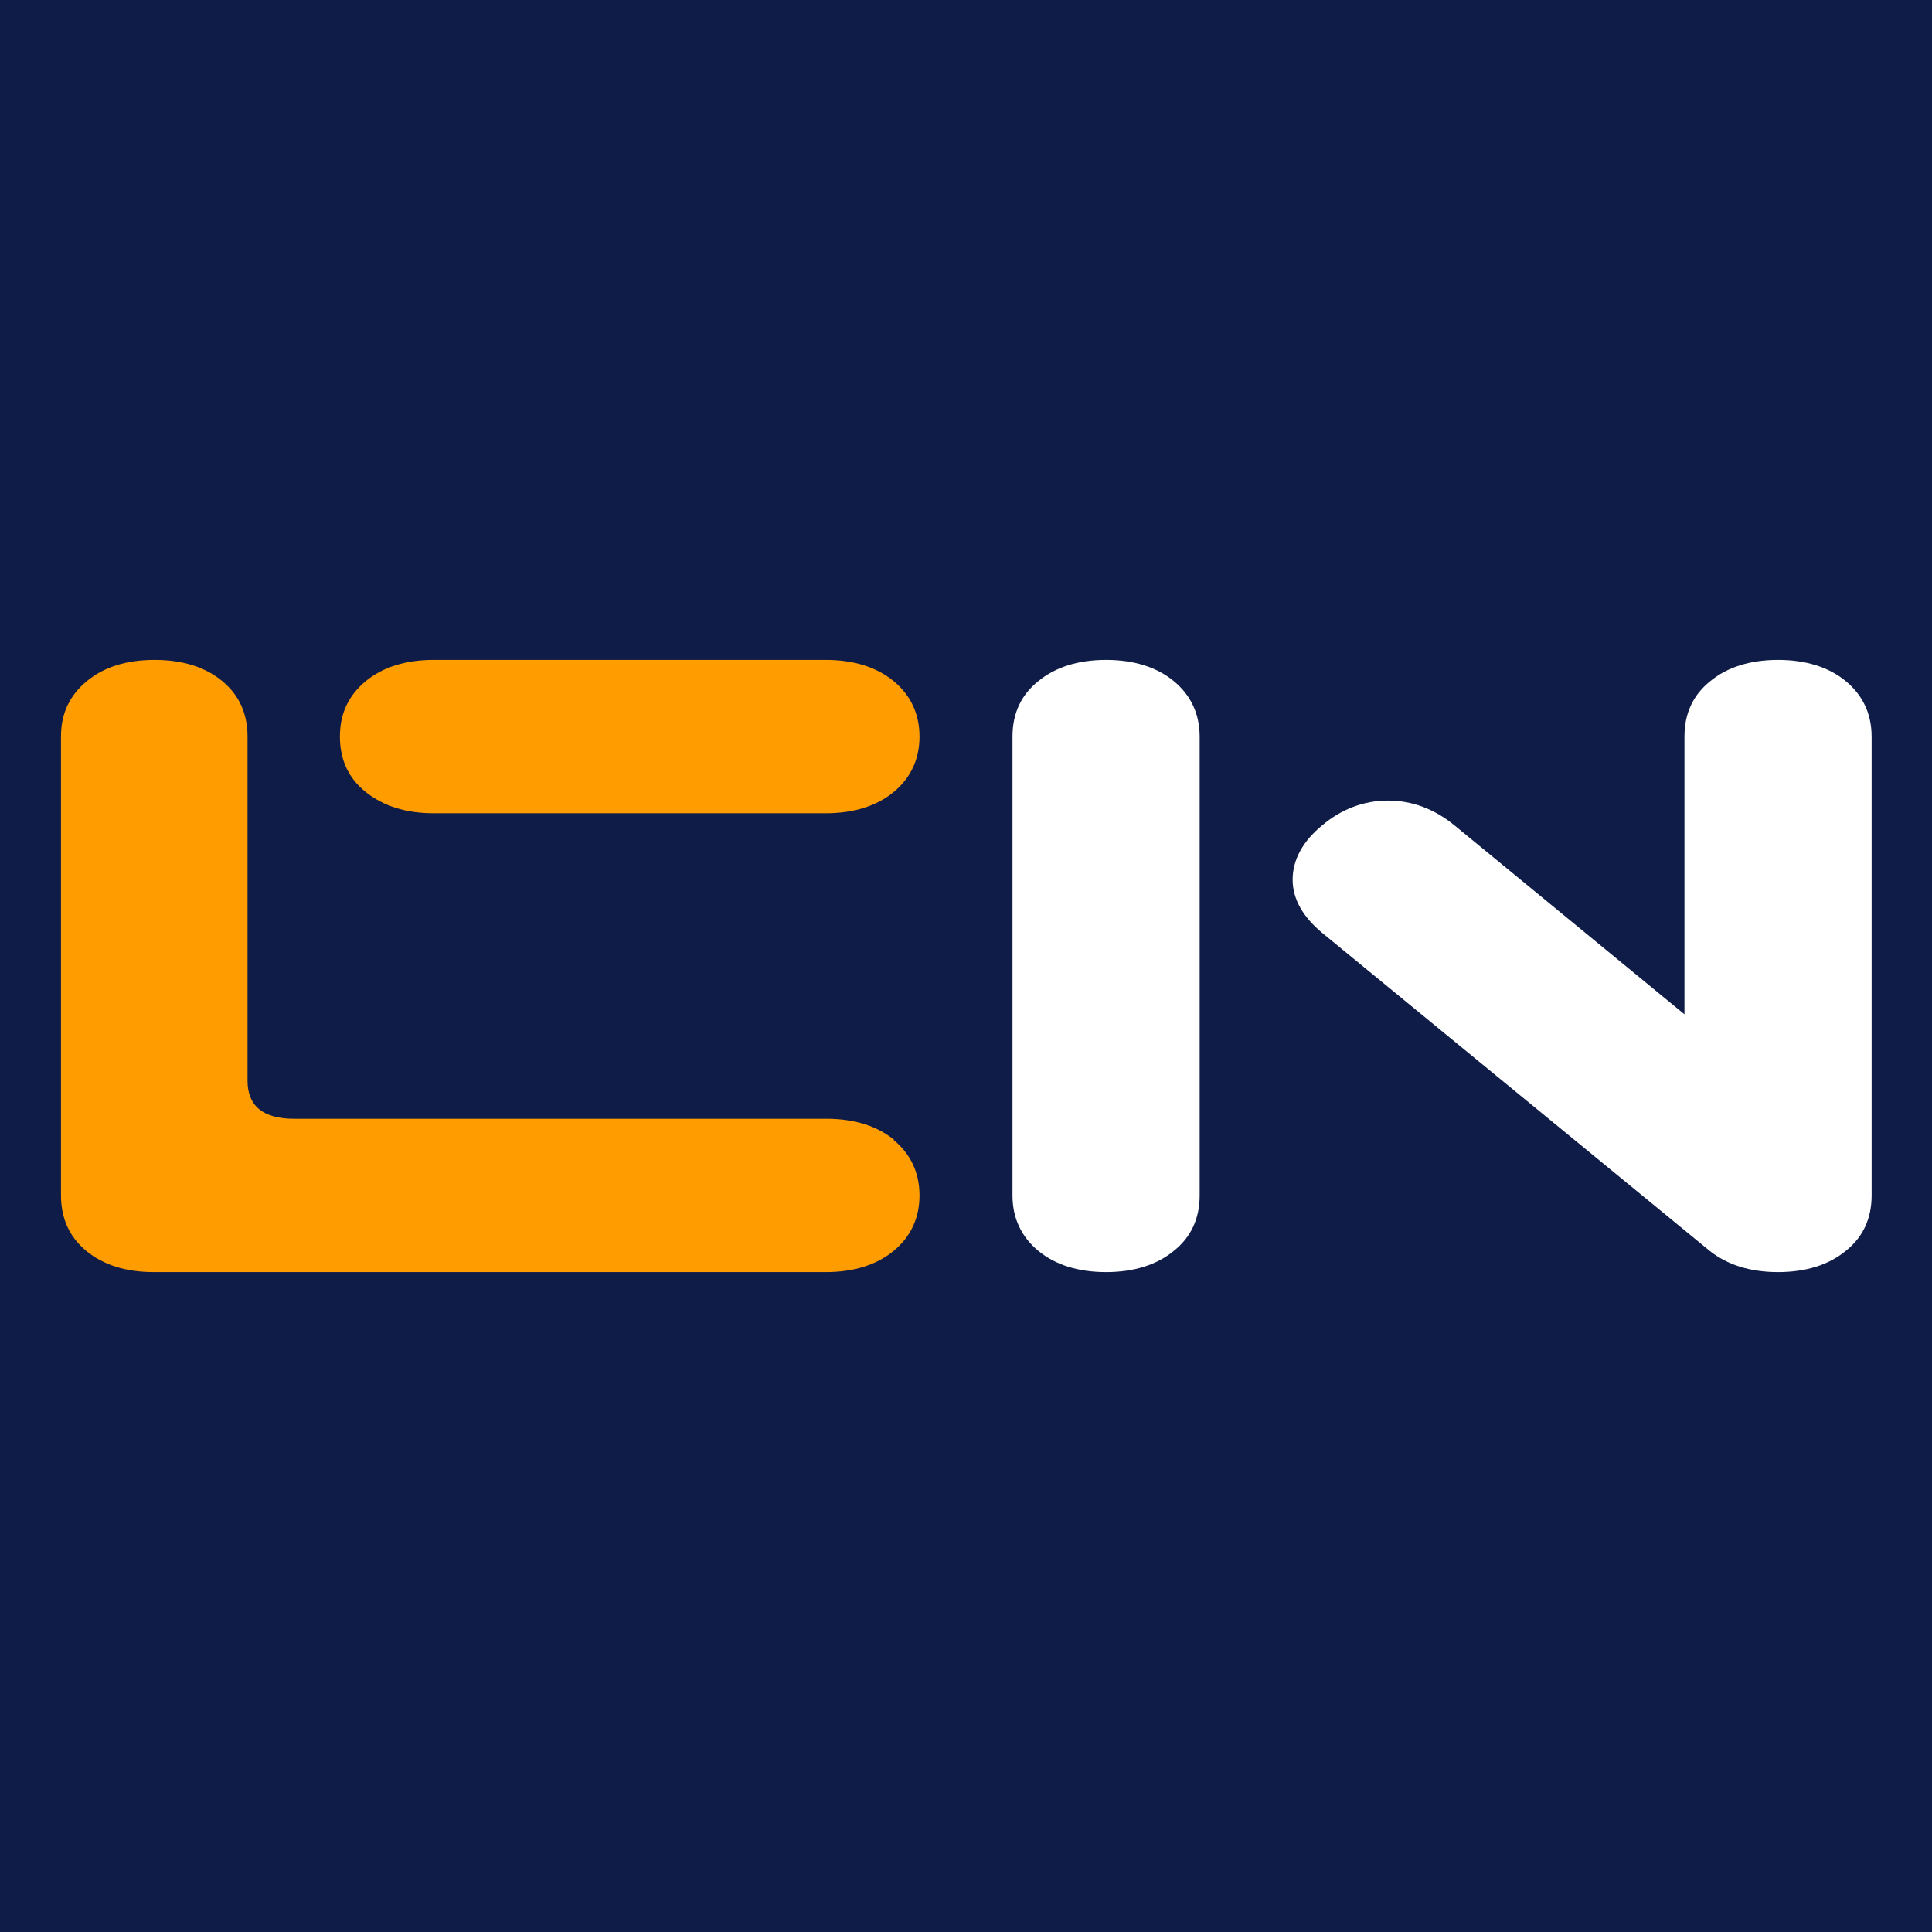
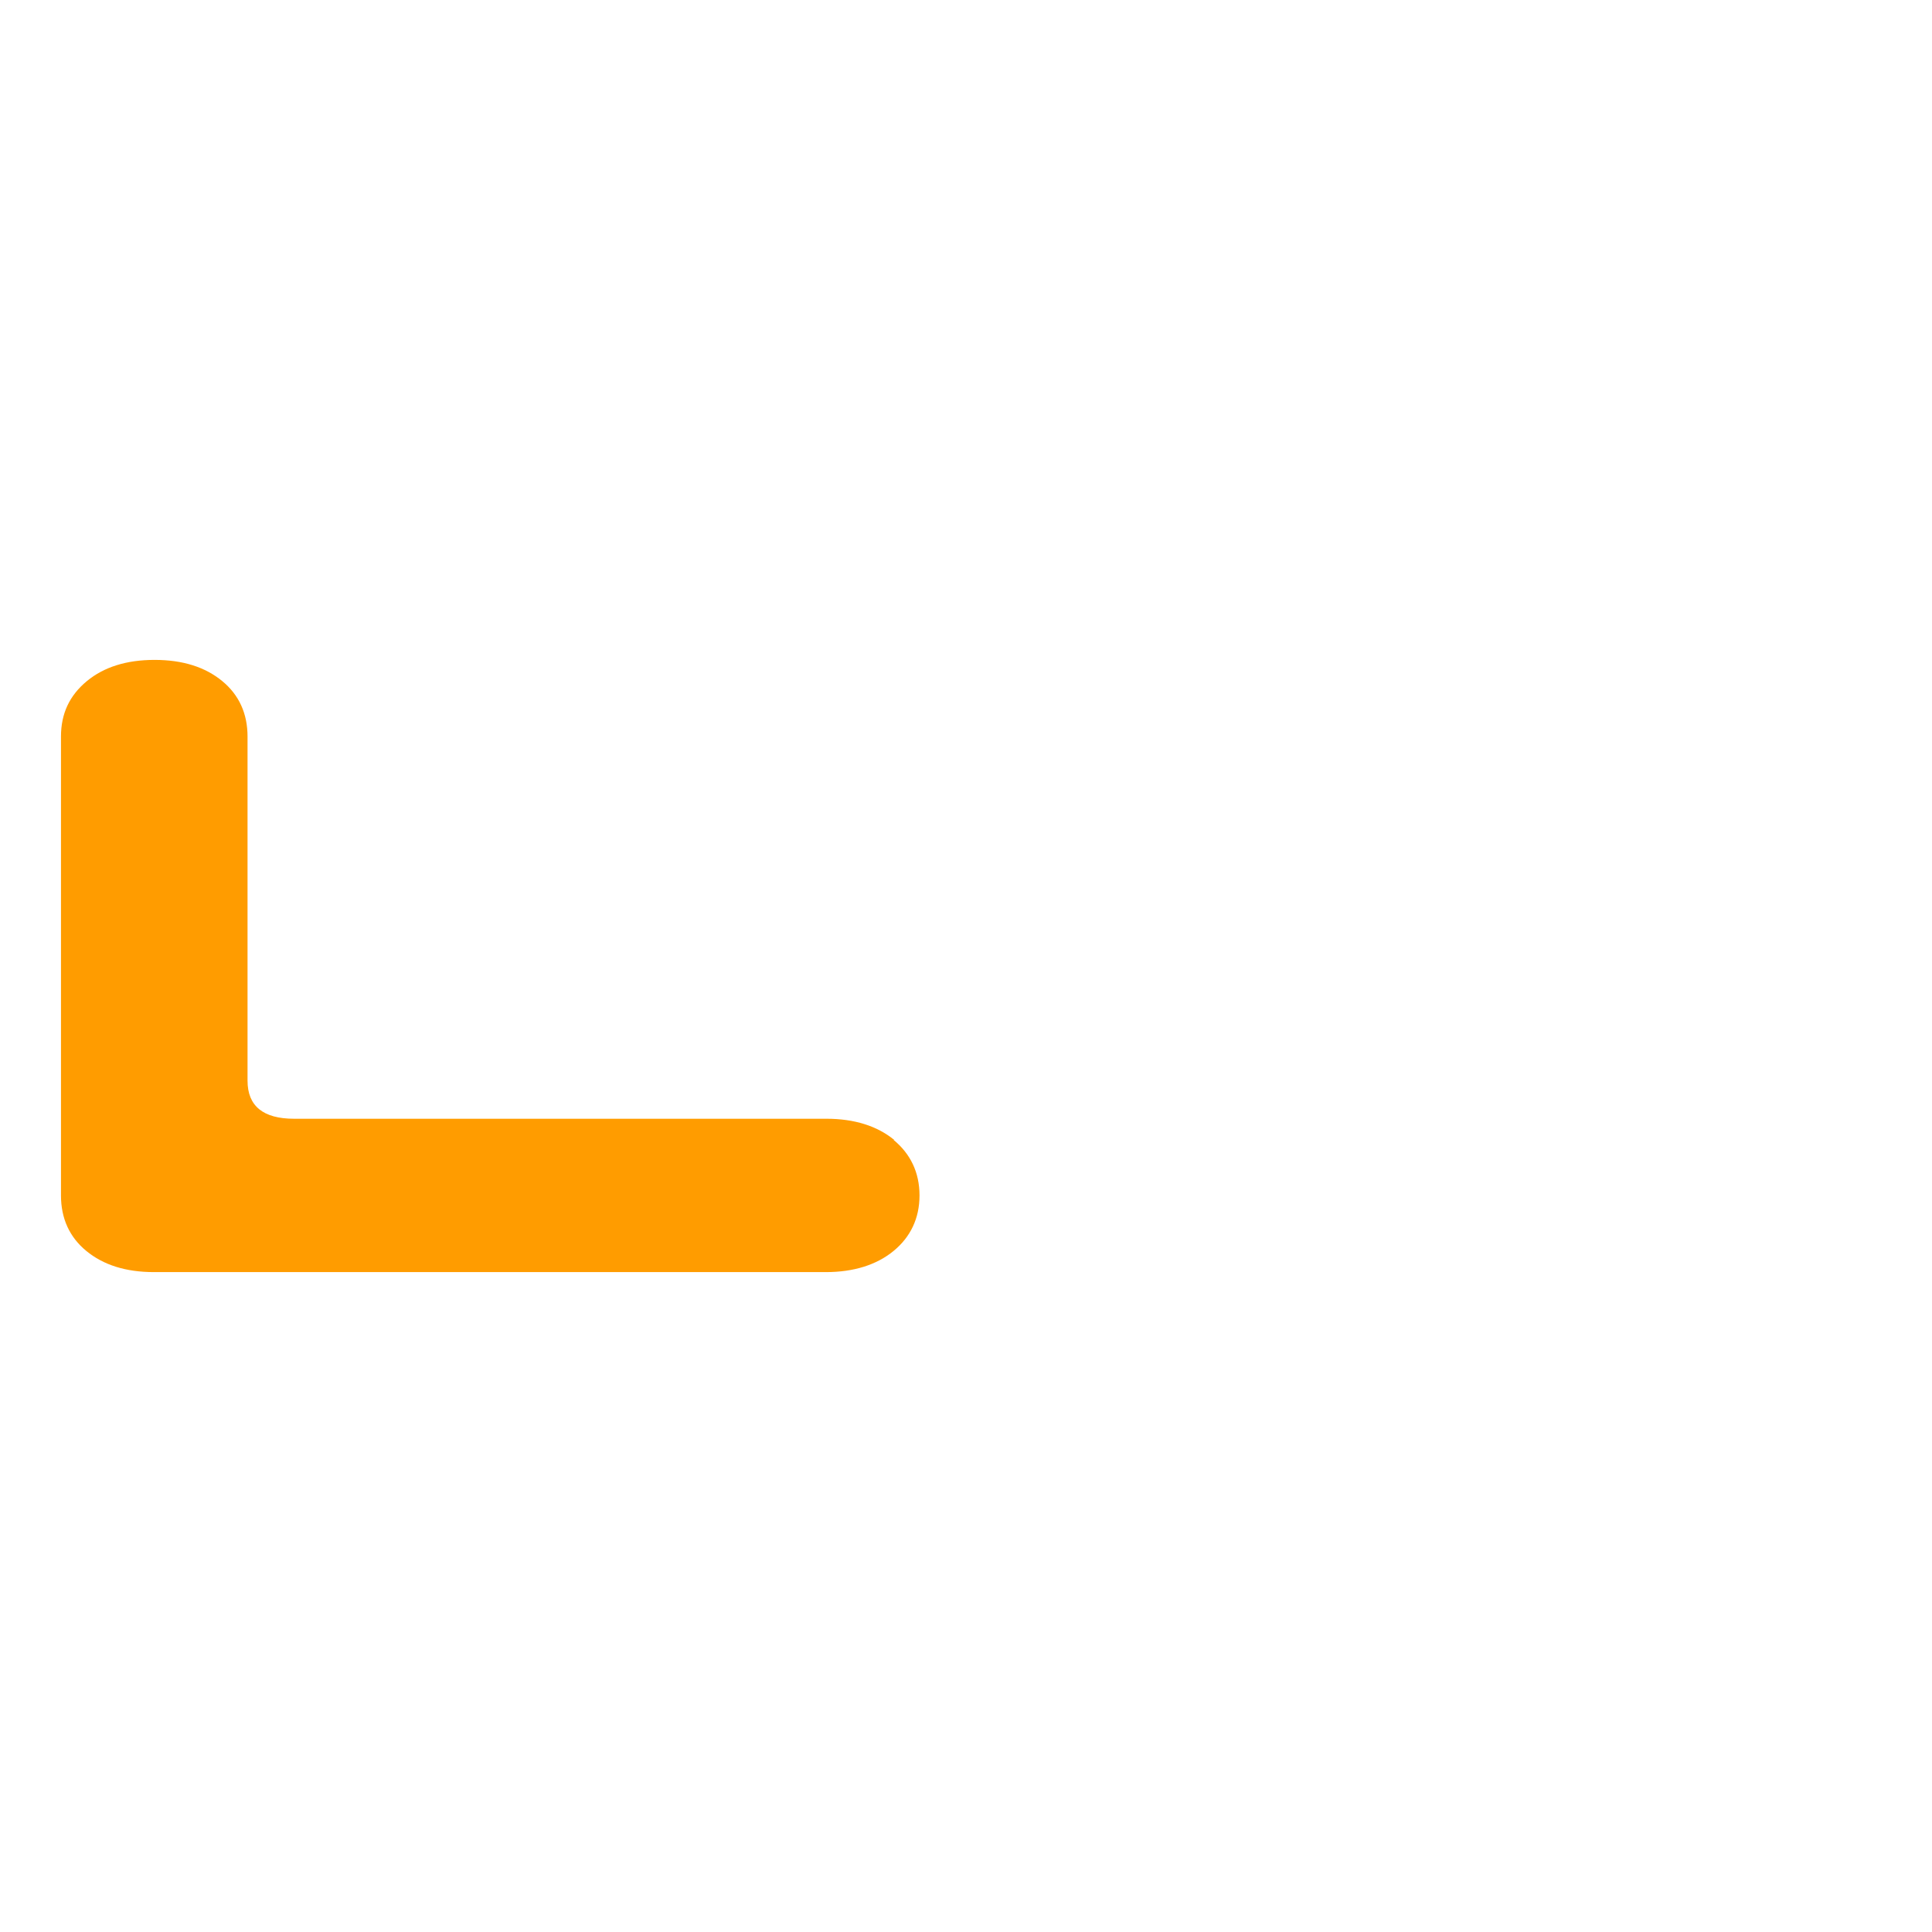
<svg xmlns="http://www.w3.org/2000/svg" id="Layer_1" viewBox="0 0 32 32">
-   <rect fill="#0f1c47" x="-1.07" y="-1.2" width="33.78" height="34.18" />
  <g>
    <g>
-       <path fill="#ff9c00" d="m14.8,11.28c.28.23.43.54.43.92s-.15.69-.43.92c-.28.23-.66.35-1.12.35h-6.5c-.46,0-.83-.12-1.12-.35-.29-.23-.43-.54-.43-.92s.14-.68.43-.92c.28-.23.66-.35,1.12-.35h6.5c.46,0,.84.12,1.12.35Z" />
      <path fill="#ff9c00" d="m14.8,18.88c.28.23.43.54.43.92s-.15.69-.43.92c-.28.23-.66.35-1.12.35H2.55c-.47,0-.84-.12-1.12-.35s-.42-.54-.42-.92v-7.6c0-.38.14-.68.43-.92.28-.23.65-.35,1.12-.35s.84.12,1.12.35.42.54.42.92v5.7c0,.42.26.63.77.63h8.82c.46,0,.84.12,1.12.35Z" />
    </g>
-     <path fill="#fff" d="m19.87,19.8c0,.38-.14.69-.43.92-.28.23-.66.35-1.12.35s-.84-.12-1.12-.35c-.28-.23-.43-.54-.43-.92v-7.6c0-.38.14-.69.43-.92.28-.23.66-.35,1.12-.35s.84.12,1.12.35c.28.23.43.54.43.92v7.6Zm11.13,0c0,.38-.14.69-.43.92-.28.23-.66.35-1.12.35s-.84-.12-1.13-.35l-6.41-5.26c-.33-.27-.5-.57-.5-.89s.16-.63.49-.9c.32-.27.69-.41,1.09-.41s.77.14,1.1.41l3.81,3.13v-4.6c0-.38.14-.69.43-.92.28-.23.66-.35,1.12-.35s.84.12,1.12.35c.28.23.43.54.43.92v7.6Z" />
  </g>
</svg>